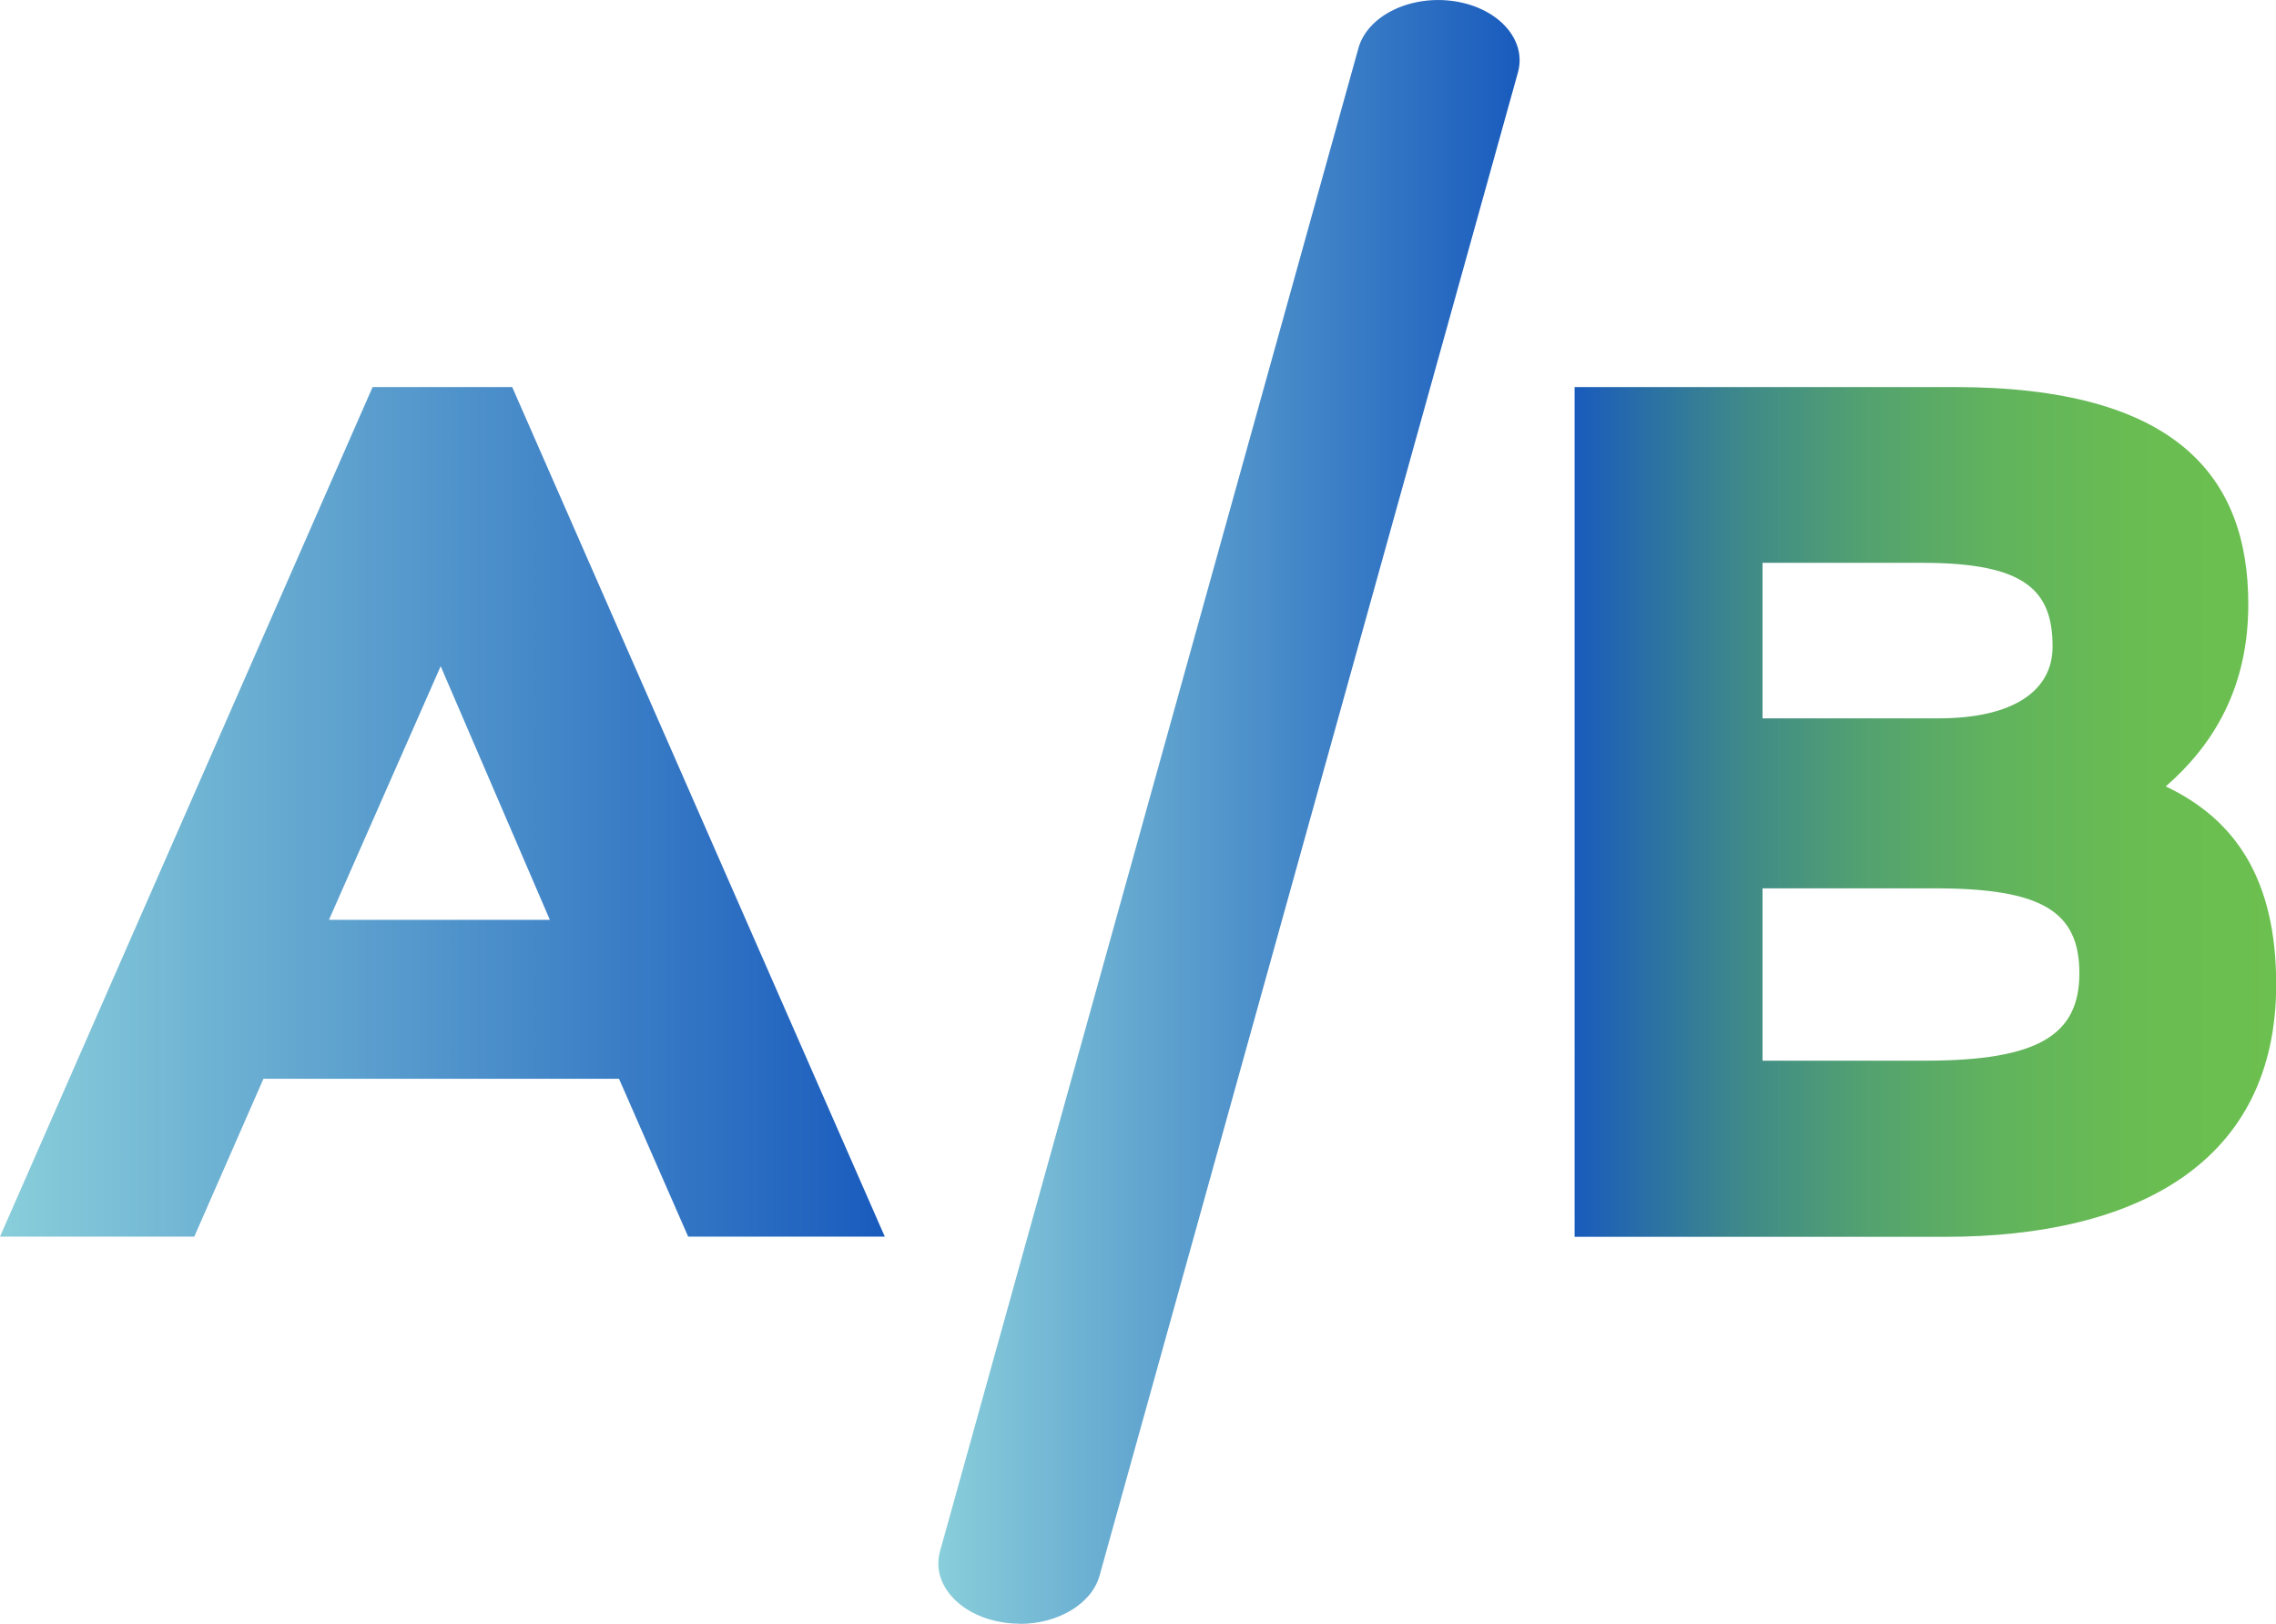
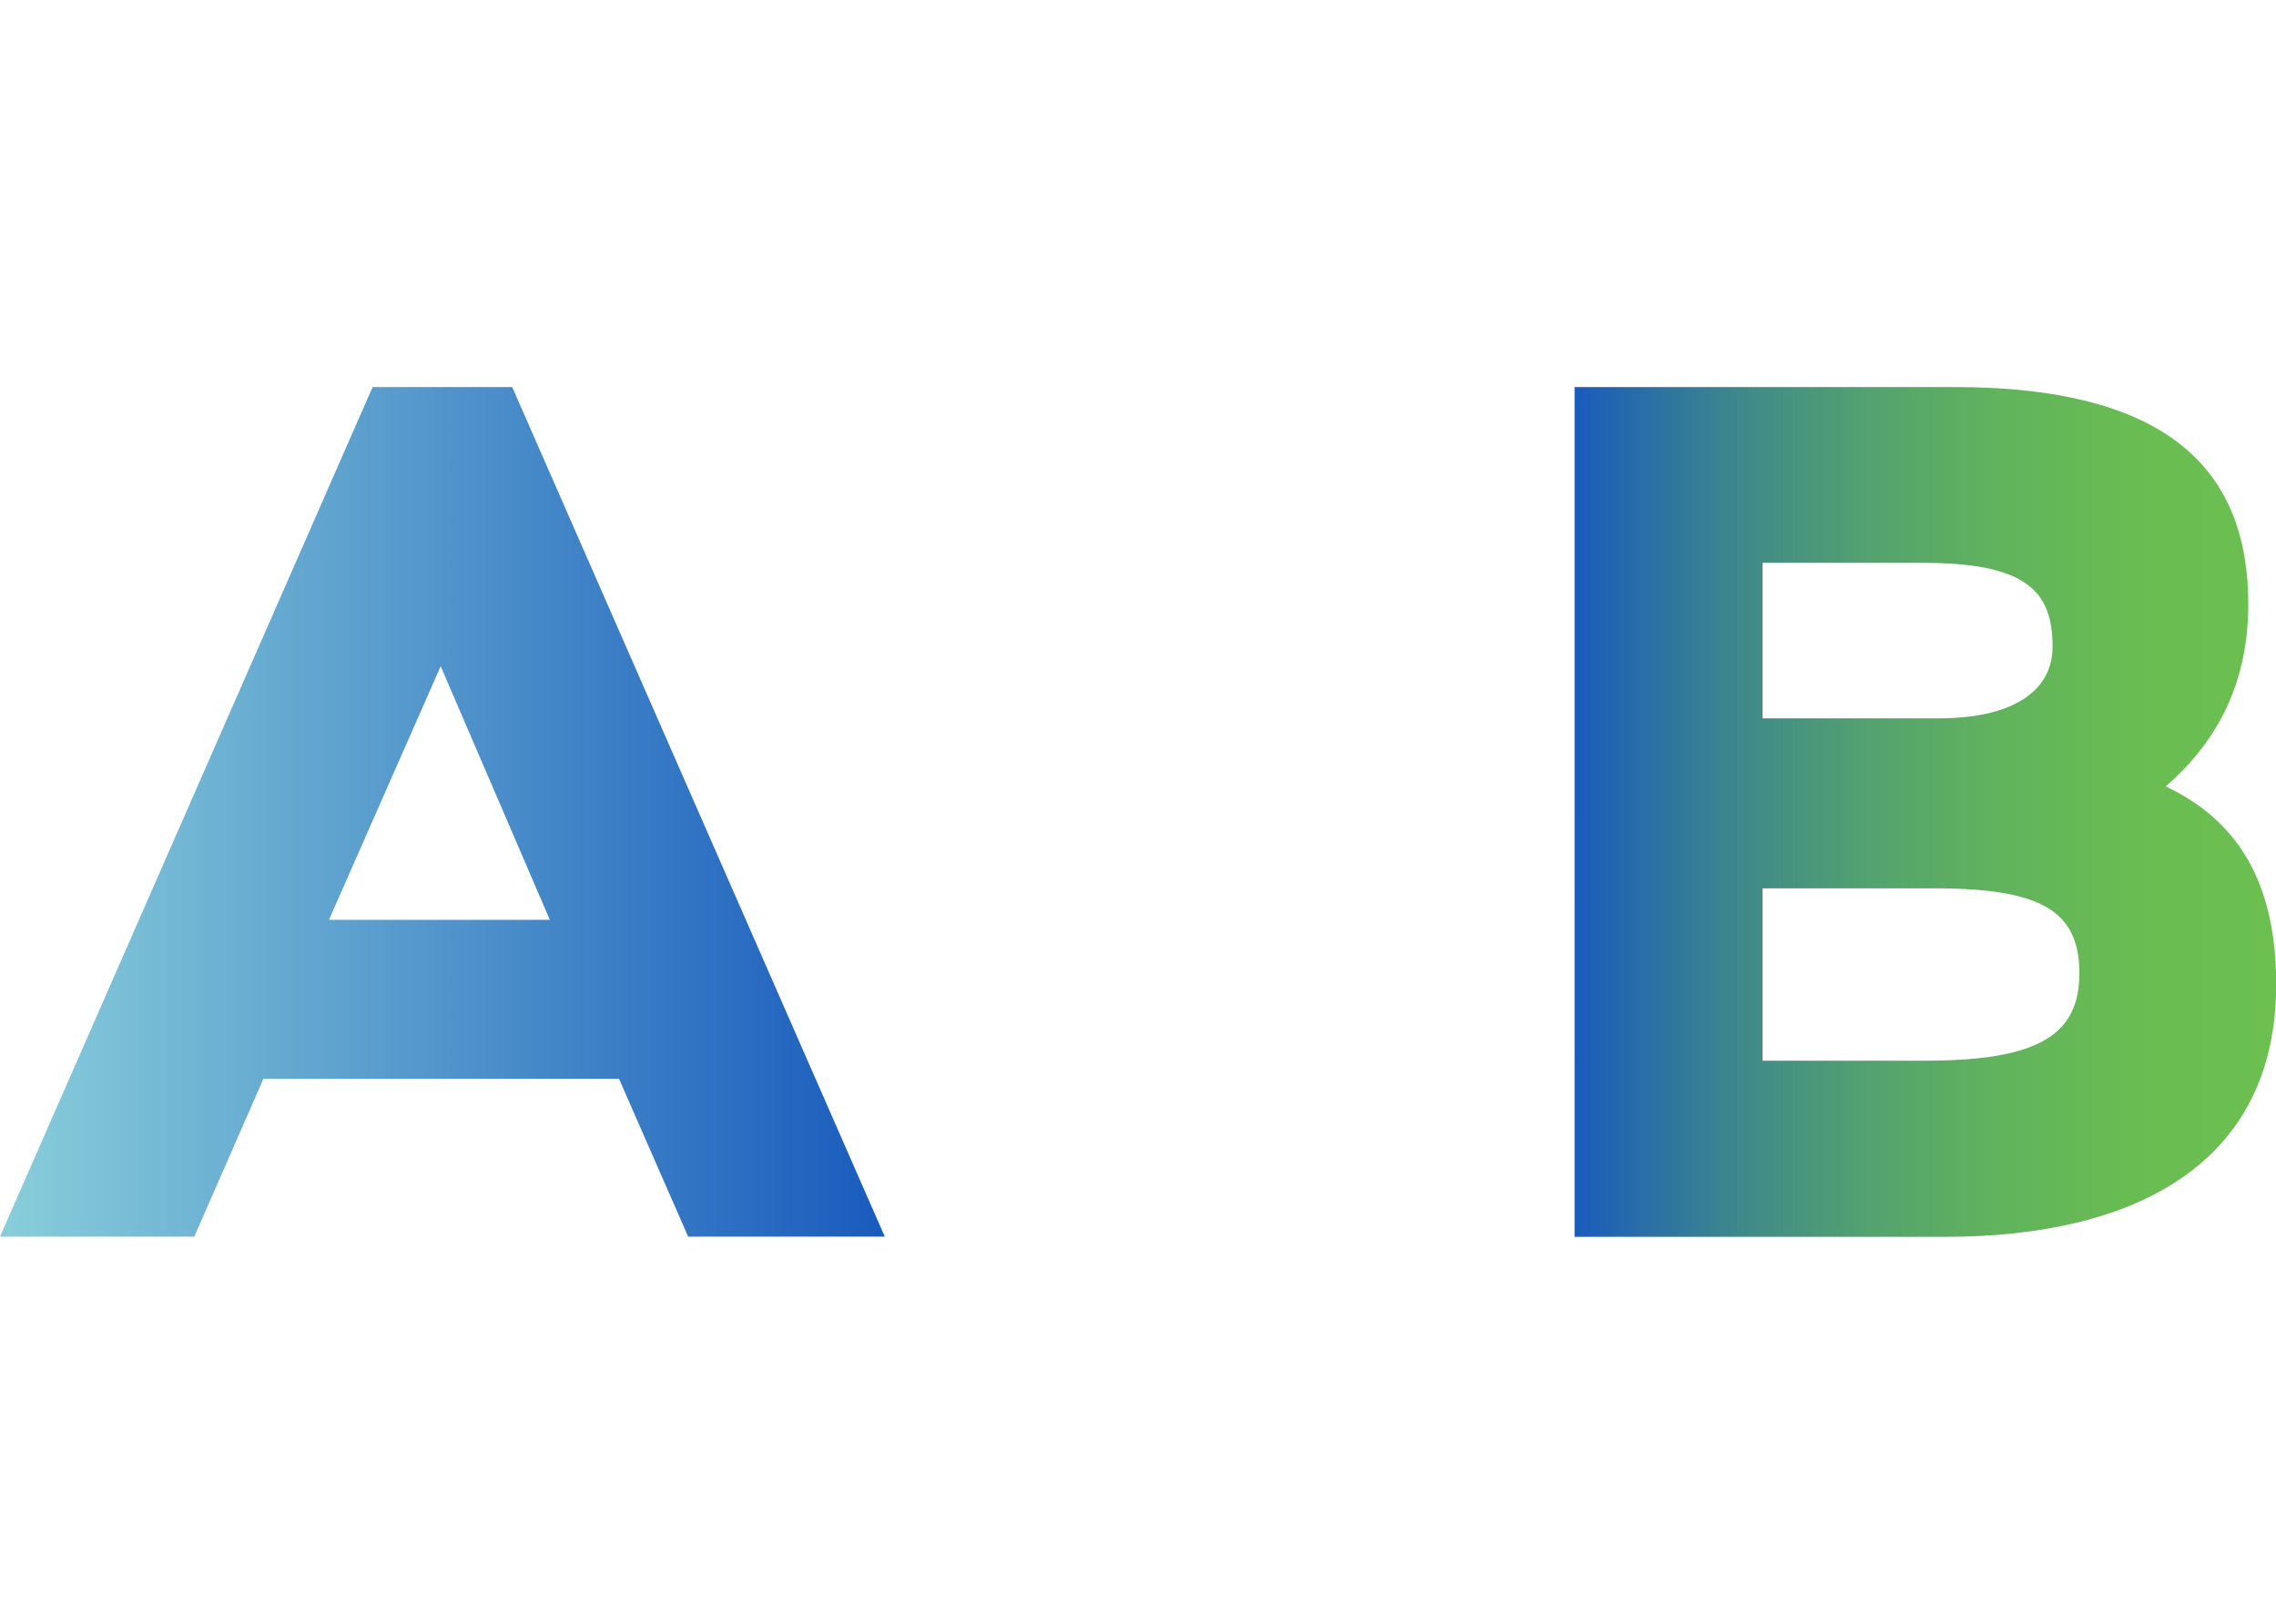
<svg xmlns="http://www.w3.org/2000/svg" xmlns:xlink="http://www.w3.org/1999/xlink" id="_Слой_2" data-name="Слой 2" viewBox="0 0 125.71 89.69">
  <defs>
    <style> .cls-1 { fill: url(#_Безымянный_градиент_5-2); } .cls-1, .cls-2, .cls-3 { stroke-width: 0px; } .cls-2 { fill: url(#_Безымянный_градиент_12); } .cls-3 { fill: url(#_Безымянный_градиент_5); } </style>
    <linearGradient id="_Безымянный_градиент_5" data-name="Безымянный градиент 5" x1="0" y1="44.85" x2="48.88" y2="44.85" gradientUnits="userSpaceOnUse">
      <stop offset="0" stop-color="#89ceda" />
      <stop offset="1" stop-color="#195bbd" />
    </linearGradient>
    <linearGradient id="_Безымянный_градиент_12" data-name="Безымянный градиент 12" x1="86.96" y1="44.85" x2="125.71" y2="44.85" gradientUnits="userSpaceOnUse">
      <stop offset="0" stop-color="#195bbd" />
      <stop offset=".09" stop-color="#286da8" />
      <stop offset=".25" stop-color="#408b88" />
      <stop offset=".42" stop-color="#53a26f" />
      <stop offset=".6" stop-color="#61b35d" />
      <stop offset=".79" stop-color="#69bc52" />
      <stop offset="1" stop-color="#6cc04f" />
    </linearGradient>
    <linearGradient id="_Безымянный_градиент_5-2" data-name="Безымянный градиент 5" x1="51.82" y1="44.85" x2="83.94" y2="44.85" xlink:href="#_Безымянный_градиент_5" />
  </defs>
  <g id="_Слой_1-2" data-name=" Слой 1">
    <g>
      <path class="cls-3" d="m20.58,21.38h7.71l20.58,46.93h-10.86l-3.82-8.72H14.55l-3.82,8.72H0L20.58,21.38Zm-2.41,29.43h12.2l-6.03-14.01-6.17,14.01Z" />
      <path class="cls-2" d="m86.96,21.38h20.99c12.27,0,16.23,4.96,16.23,12,0,4.63-1.94,7.78-4.56,10.06,3.82,1.81,6.1,5.1,6.1,10.93,0,9.86-7.71,13.95-18.3,13.95h-20.45V21.38Zm10.39,9.72v8.58h9.72c4.16,0,6.3-1.54,6.3-3.96,0-3.08-1.47-4.63-7.17-4.63h-8.85Zm0,17.97v9.52h8.98c6.24,0,8.52-1.41,8.52-4.83s-2.08-4.69-7.98-4.69h-9.52Z" />
-       <path class="cls-1" d="m56.33,89.69c-.3,0-.61-.02-.91-.07-2.43-.37-4-2.13-3.5-3.93L75.03,2.66c.5-1.8,2.88-2.96,5.31-2.59,2.43.37,4,2.13,3.5,3.93l-23.11,83.04c-.44,1.57-2.31,2.66-4.4,2.66Z" />
    </g>
  </g>
</svg>